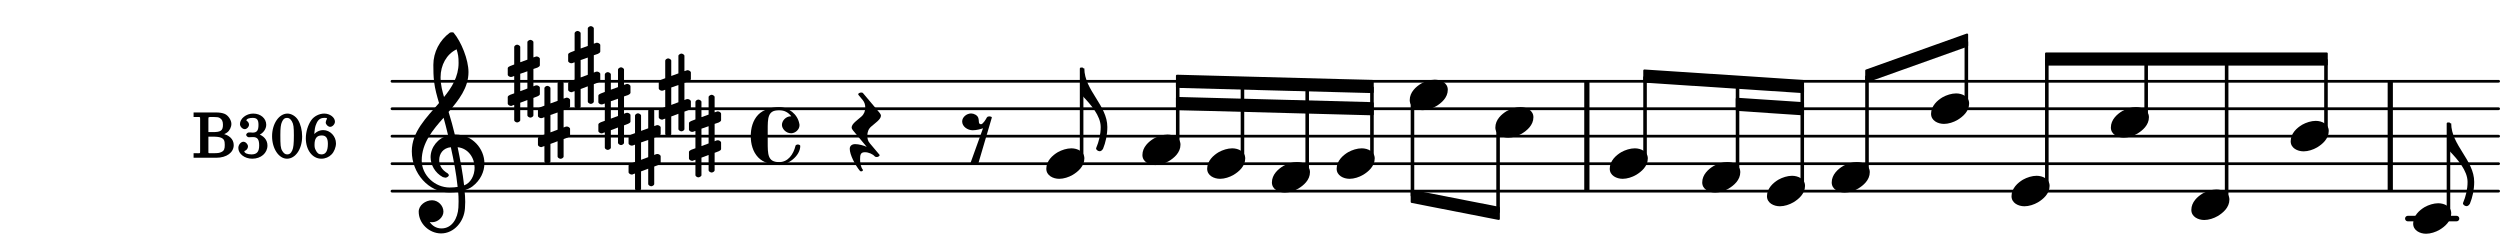
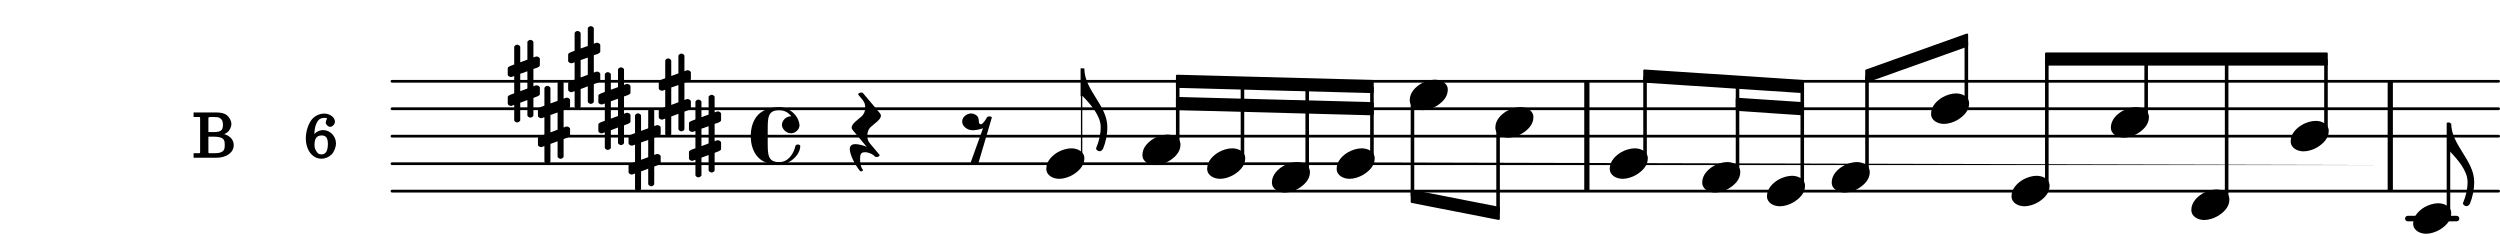
<svg xmlns="http://www.w3.org/2000/svg" xmlns:xlink="http://www.w3.org/1999/xlink" width="453.543pt" height="42.407pt" viewBox="0 0 453.543 42.407" version="1.1">
  <defs>
    <g>
      <symbol overflow="visible" id="glyph0-0">
        <path style="stroke:none;" d="M 1 0 L 9.141 0 L 9.141 -10.656 L 0.812 -10.656 L 0.812 0 Z M 2.172 -1.016 L 2.172 -9.625 L 7.797 -9.625 L 7.797 -1.031 L 2.172 -1.031 Z M 2.172 -1.016 " />
      </symbol>
      <symbol overflow="visible" id="glyph0-1">
        <path style="stroke:none;" d="M 4.375 -2.781 C 3.562 -2.781 2.625 -2.484 1.906 -2.078 C 0.969 -1.516 -0.172 -0.516 -0.172 0.922 C -0.172 2.156 1.062 2.75 2.172 2.75 C 2.984 2.75 3.906 2.453 4.625 2.031 C 5.562 1.469 6.734 0.484 6.734 -0.953 C 6.734 -2.188 5.5 -2.781 4.375 -2.781 Z M 4.375 -2.781 " />
      </symbol>
      <symbol overflow="visible" id="glyph0-2">
        <path style="stroke:none;" d="M 0 -0.047 L -0.5 -0.047 L -0.5 4.984 L -0.125 4.984 C 1.297 6.469 3.141 8.531 3.141 10.594 C 3.141 11.906 2.828 13.203 2.312 14.422 C 2.25 14.734 2.688 14.984 2.953 14.984 C 3.094 14.984 3.344 14.906 3.562 14.547 C 4.031 13.406 4.344 12.016 4.344 10.594 C 4.344 6.656 0.172 3.922 0.172 -0.047 Z M 0 -0.047 " />
      </symbol>
      <symbol overflow="visible" id="glyph0-3">
        <path style="stroke:none;" d="M 1.297 4.984 C 1.453 5.125 1.797 5.172 1.984 5.172 C 2.188 5.172 2.484 5.125 2.703 4.922 L 5.156 -3.406 C 5.062 -3.641 4.406 -3.672 4.281 -3.422 L 4.25 -3.406 C 4.109 -3.109 3.531 -2.172 3.203 -2.172 C 2.625 -2.172 2.891 -2.766 2.688 -3.328 C 2.531 -3.812 1.891 -4.125 1.391 -4.125 C 0.594 -4.125 -0.234 -3.469 -0.234 -2.672 C -0.234 -1.75 0.75 -1.078 1.672 -1.078 C 2.391 -1.078 3.094 -1.281 3.547 -1.438 L 1.25 4.938 Z M 1.297 4.984 " />
      </symbol>
      <symbol overflow="visible" id="glyph0-4">
        <path style="stroke:none;" d="M -0.641 2.297 C -0.641 3.359 0.344 5.266 1.234 6.328 C 1.281 6.375 1.453 6.375 1.5 6.375 C 1.609 6.375 1.828 6.203 1.734 6.078 C 1.391 5.672 1.234 4.922 1.234 4.219 C 1.234 3.406 1.297 2.906 2.109 2.906 C 2.781 2.906 3.547 3.25 3.906 3.672 C 3.969 3.75 4.203 3.781 4.281 3.781 C 4.438 3.781 4.781 3.625 4.781 3.453 C 4.781 3.391 4.703 3.281 4.641 3.234 L 2.969 1.25 C 2.625 0.859 2.547 0.375 2.547 -0.094 C 2.547 -0.719 2.734 -1.297 3.234 -1.734 C 3.969 -2.391 5.016 -3.047 5.016 -3.719 C 5.016 -3.891 4.906 -4.062 4.766 -4.25 L 1.75 -7.828 C 1.688 -7.906 1.5 -7.922 1.422 -7.922 C 1.25 -7.922 0.891 -7.797 0.891 -7.609 C 0.891 -7.547 0.953 -7.453 1.016 -7.391 L 1.719 -6.547 C 2.047 -6.156 2.172 -5.672 2.172 -5.203 C 2.172 -4.578 1.969 -4 1.469 -3.562 C 0.734 -2.906 -0.297 -2.25 -0.297 -1.578 C -0.297 -1.422 -0.203 -1.234 -0.062 -1.062 L 2.438 1.938 C 1.891 1.688 1 1.438 0.344 1.438 C -0.234 1.438 -0.641 1.734 -0.641 2.297 Z M -0.641 2.297 " />
      </symbol>
      <symbol overflow="visible" id="glyph0-5">
        <path style="stroke:none;" d="M 7.672 -5.234 C 7.328 -6.609 6.969 -8.016 6.531 -9.391 C 8.359 -11.516 10.141 -13.766 10.141 -16.609 C 10.141 -18.859 8.844 -22.094 7.438 -23.766 C 7.375 -23.828 7.188 -23.828 7.109 -23.828 C 7.047 -23.828 6.828 -23.812 6.766 -23.766 C 4.906 -22.406 3.766 -20.219 3.766 -17.922 C 3.766 -16.891 3.781 -15.859 3.906 -14.828 C 4.062 -13.531 4.422 -12.266 4.797 -11 C 2.516 -8.359 -0.141 -5.781 -0.141 -2.25 C -0.141 1.766 2.922 5.219 6.672 5.219 C 7.297 5.219 7.875 5.156 8.266 5.094 C 8.328 5.656 8.344 6.25 8.344 6.875 C 8.344 7.234 8.328 7.609 8.312 7.969 C 8.188 9.938 7.156 11.75 5.234 11.75 C 4.266 11.75 3.547 11.234 3.109 10.594 C 3.109 10.578 3.312 10.625 3.531 10.625 C 4.562 10.625 5.594 9.734 5.594 8.703 C 5.594 7.594 4.609 6.641 3.531 6.641 C 2.344 6.641 1.109 7.547 1.109 8.703 C 1.109 10.875 3.031 12.656 5.172 12.656 C 7.531 12.656 9.359 10.484 9.5 8.094 C 9.516 7.703 9.547 7.312 9.547 6.938 C 9.547 6.234 9.5 5.531 9.422 4.828 C 9.781 4.703 10.406 4.484 10.844 4.141 C 12.312 3.031 13.031 1.453 13.031 -0.062 C 13.031 -2.703 10.844 -5.281 7.75 -5.281 C 7.672 -5.281 7.562 -5.266 7.656 -5.266 Z M 9.359 4.031 C 9.078 1.578 8.641 -0.719 8.172 -2.984 C 10.125 -2.781 11.25 -1.031 11.25 0.75 C 11.25 2.125 10.531 3.531 9.344 3.938 Z M 1.656 -0.578 C 1.656 -3.766 3.703 -6.172 5.625 -8.328 C 5.875 -7.453 6.172 -6.281 6.453 -5.094 C 4.609 -4.688 3.266 -2.953 3.266 -1.188 C 3.266 0.203 4.047 1.656 5.484 2.438 C 5.844 2.531 5.891 2.547 5.953 2.547 C 6.203 2.547 6.578 2.312 6.578 2.094 C 6.578 1.984 6.469 1.875 6.375 1.766 C 5.266 1.141 4.828 0.219 4.828 -0.656 C 4.828 -1.812 5.531 -2.844 6.938 -2.984 C 7.453 -0.656 7.906 1.688 8.172 4.219 C 7.828 4.281 7.297 4.328 6.734 4.328 C 4.047 4.328 1.656 2.109 1.656 -0.578 Z M 7.953 -20.844 C 8.266 -19.844 8.344 -19.359 8.344 -18.266 C 8.344 -15.766 7.078 -13.766 5.703 -12.094 C 5.438 -13.031 5.078 -14.203 5.078 -15.672 C 5.078 -17.875 6.156 -19.859 7.969 -20.734 Z M 7.953 -20.844 " />
      </symbol>
      <symbol overflow="visible" id="glyph0-6">
        <path style="stroke:none;" d="M 4.484 6.203 L 4.484 3.016 L 5.219 2.734 C 5.375 2.672 5.656 2.516 5.656 2.344 L 5.656 1.156 C 5.656 0.938 5.297 0.734 5.078 0.734 C 5.047 0.734 4.844 0.734 4.578 0.875 L 4.484 0.922 L 4.484 -2.234 L 5.219 -2.484 C 5.375 -2.547 5.656 -2.734 5.656 -2.891 L 5.656 -4.078 C 5.656 -4.297 5.297 -4.5 5.078 -4.5 C 5.047 -4.5 4.844 -4.5 4.797 -4.484 L 4.938 -4.484 L 4.484 -4.328 L 4.484 -7.109 C 4.484 -7.312 4.141 -7.516 3.938 -7.516 C 3.75 -7.516 3.391 -7.312 3.391 -7.109 L 3.391 -3.922 L 2.094 -3.453 L 2.094 -6.234 C 2.094 -6.438 1.734 -6.641 1.531 -6.641 C 1.328 -6.641 1 -6.438 1 -6.234 L 1 -3.047 L 0.266 -2.766 C 0.094 -2.703 -0.172 -2.547 -0.172 -2.391 L -0.172 -1.188 C -0.172 -0.969 0.172 -0.781 0.391 -0.781 C 0.438 -0.781 0.625 -0.781 0.875 -0.922 L 1 -0.938 L 1 2.188 L 0.266 2.453 C 0.094 2.516 -0.172 2.688 -0.172 2.844 L -0.172 4.047 C -0.172 4.266 0.172 4.469 0.391 4.469 C 0.438 4.469 0.625 4.469 0.656 4.438 L 0.531 4.438 L 1 4.281 L 1 7.078 C 1 7.266 1.328 7.469 1.531 7.469 C 1.734 7.469 2.094 7.266 2.094 7.078 L 2.094 3.891 L 3.391 3.406 L 3.391 6.203 C 3.391 6.391 3.75 6.594 3.938 6.594 C 4.141 6.594 4.484 6.391 4.484 6.203 Z M 1.906 -1.297 L 3.391 -1.812 L 3.391 1.312 L 2.094 1.797 L 2.094 -1.359 Z M 1.906 -1.297 " />
      </symbol>
      <symbol overflow="visible" id="glyph0-7">
        <path style="stroke:none;" d="M 7.156 -0.531 C 7.891 -0.531 8.672 -1.188 8.672 -1.984 C 8.672 -2.078 8.672 -2.156 8.641 -2.25 C 8.344 -3.969 6.719 -5.266 4.984 -5.266 C 3.625 -5.266 2.109 -4.859 1.172 -3.891 C 0.203 -2.875 -0.172 -1.438 -0.172 -0.016 C -0.172 1.391 0.203 2.828 1.172 3.844 C 2.109 4.828 3.625 5.234 4.984 5.234 C 6.531 5.234 8.812 3.625 8.812 1.75 C 8.812 1.594 8.484 1.5 8.359 1.5 C 8.266 1.5 7.984 1.578 7.953 1.719 C 7.562 3.328 6.578 4.703 4.984 4.703 C 2.875 4.703 2.906 3.25 2.906 1 L 2.906 -1.031 C 2.906 -3.281 2.875 -4.719 4.984 -4.719 C 5.938 -4.719 6.672 -4.281 7.172 -3.625 C 7.266 -3.609 7.172 -3.609 7.094 -3.609 C 6.203 -3.609 5.484 -2.812 5.484 -2.047 C 5.484 -1.391 6.172 -0.531 7.156 -0.531 Z M 7.156 -0.531 " />
      </symbol>
      <symbol overflow="visible" id="glyph1-0">
        <path style="stroke:none;" d="" />
      </symbol>
      <symbol overflow="visible" id="glyph1-1">
        <path style="stroke:none;" d="M 0.188 -8.062 L 0.188 -7.391 L 0.531 -7.391 C 1.406 -7.391 1.375 -7.484 1.375 -7.031 L 1.375 -1.188 C 1.375 -0.719 1.406 -0.828 0.531 -0.828 L 0.188 -0.828 L 0.188 0 L 4.297 0 C 6.203 0 7.469 -0.969 7.469 -2.297 C 7.469 -3.391 6.641 -4.172 5.141 -4.438 L 5.141 -4.125 C 5.672 -4.234 6 -4.375 6.281 -4.594 C 6.734 -4.922 7.047 -5.578 7.047 -6.141 C 7.047 -6.828 6.484 -7.672 5.844 -7.953 C 5.453 -8.125 4.906 -8.219 4.266 -8.219 L 0.188 -8.219 Z M 2.875 -4.5 L 2.875 -7 C 2.875 -7.422 2.891 -7.391 3.469 -7.391 L 3.906 -7.391 C 4.406 -7.391 4.719 -7.359 4.953 -7.203 C 5.344 -6.969 5.516 -6.609 5.516 -5.984 C 5.516 -4.922 5.109 -4.656 3.719 -4.656 L 2.875 -4.656 Z M 2.734 -3.828 L 3.703 -3.828 C 4.406 -3.828 4.875 -3.766 5.203 -3.625 C 5.719 -3.391 5.844 -3.062 5.844 -2.328 C 5.844 -1.641 5.75 -1.281 5.25 -1.047 C 4.891 -0.859 4.531 -0.828 3.828 -0.828 L 3.375 -0.828 C 2.812 -0.828 2.875 -0.75 2.875 -1.359 L 2.875 -3.828 Z M 2.734 -3.828 " />
      </symbol>
      <symbol overflow="visible" id="glyph1-2">
-         <path style="stroke:none;" d="M 3.797 -4.031 C 3.938 -4.078 3.969 -4.078 4.047 -4.125 C 4.812 -4.438 5.375 -5.203 5.375 -5.984 C 5.375 -7.125 4.375 -8.016 3.016 -8.016 C 1.734 -8.016 0.609 -7.109 0.609 -6.109 C 0.609 -5.656 1.062 -5.188 1.484 -5.188 C 1.859 -5.188 2.25 -5.609 2.25 -6 C 2.25 -6.234 2.125 -6.5 1.875 -6.672 C 1.766 -6.75 1.781 -6.688 1.781 -6.766 C 1.781 -7.062 2.297 -7.234 2.906 -7.234 C 3.688 -7.234 3.969 -6.906 3.969 -5.969 C 3.969 -4.953 3.688 -4.562 2.906 -4.562 C 2.797 -4.562 2.625 -4.578 2.469 -4.594 C 2.375 -4.594 2.297 -4.594 2.219 -4.594 C 2 -4.594 1.734 -4.344 1.734 -4.156 C 1.734 -3.969 2 -3.719 2.219 -3.719 C 2.25 -3.719 2.328 -3.719 2.469 -3.734 C 2.891 -3.75 2.906 -3.75 2.984 -3.75 C 3.797 -3.75 4.094 -3.312 4.094 -2.234 C 4.094 -1.109 3.688 -0.609 2.703 -0.609 C 2.016 -0.609 1.406 -0.828 1.406 -1.172 C 1.406 -1.266 1.375 -1.188 1.594 -1.297 C 1.906 -1.484 2.062 -1.781 2.062 -2.062 C 2.062 -2.453 1.641 -2.906 1.234 -2.906 C 0.781 -2.906 0.312 -2.359 0.312 -1.781 C 0.312 -0.719 1.438 0.172 2.844 0.172 C 4.422 0.172 5.594 -0.859 5.594 -2.219 C 5.594 -3.234 4.922 -4.016 3.797 -4.344 Z M 3.797 -4.031 " />
-       </symbol>
+         </symbol>
      <symbol overflow="visible" id="glyph1-3">
-         <path style="stroke:none;" d="M 3.109 -8.016 C 1.578 -8.016 0.312 -6.188 0.312 -3.906 C 0.312 -1.641 1.547 0.172 3.016 0.172 C 4.562 0.172 5.766 -1.594 5.766 -3.859 C 5.766 -5.031 5.484 -6.094 5.016 -6.859 C 4.594 -7.547 3.797 -8.016 3.109 -8.016 Z M 3.031 -7.234 C 3.391 -7.234 3.641 -7.047 3.906 -6.609 C 4.203 -6.094 4.266 -5.562 4.266 -4.062 C 4.266 -2.531 4.188 -1.812 3.969 -1.328 C 3.719 -0.781 3.469 -0.609 3.047 -0.609 C 2.688 -0.609 2.422 -0.812 2.156 -1.25 C 1.844 -1.766 1.812 -2.344 1.812 -4.125 C 1.812 -5.406 1.891 -6.047 2.109 -6.516 C 2.359 -7.078 2.625 -7.234 3.031 -7.234 Z M 3.031 -7.234 " />
-       </symbol>
+         </symbol>
      <symbol overflow="visible" id="glyph1-4">
        <path style="stroke:none;" d="M 1.812 -3.875 C 1.922 -5.25 1.969 -5.609 2.219 -6.172 C 2.531 -6.938 2.984 -7.234 3.672 -7.234 C 4.047 -7.234 4.141 -7.266 4.141 -7.078 C 4.141 -7.031 4.172 -7.109 4.125 -7.031 C 4.016 -6.828 3.922 -6.562 3.922 -6.406 C 3.922 -6.031 4.344 -5.609 4.734 -5.609 C 5.141 -5.609 5.594 -6.094 5.594 -6.547 C 5.594 -7.312 4.688 -8.016 3.656 -8.016 C 2.766 -8.016 1.812 -7.547 1.297 -6.812 C 0.703 -5.969 0.312 -4.719 0.312 -3.531 C 0.312 -1.391 1.516 0.172 3.125 0.172 C 3.844 0.172 4.531 -0.125 4.984 -0.609 C 5.453 -1.078 5.781 -1.922 5.781 -2.609 C 5.781 -3.906 4.719 -5.016 3.484 -5.016 C 2.734 -5.016 2.094 -4.672 1.578 -3.984 Z M 3.188 -4.047 C 3.969 -4.047 4.312 -3.578 4.312 -2.531 C 4.312 -1.266 3.953 -0.609 3.156 -0.609 C 2.656 -0.609 2.359 -0.844 2.109 -1.375 C 1.922 -1.703 1.891 -1.969 1.891 -2.375 C 1.891 -3.5 2.297 -4.047 3.188 -4.047 Z M 3.188 -4.047 " />
      </symbol>
    </g>
    <clipPath id="clip1">
      <path d="M 70 34 L 453.543 34 L 453.543 35 L 70 35 Z M 70 34 " />
    </clipPath>
    <clipPath id="clip2">
-       <path d="M 70 29 L 453.543 29 L 453.543 30 L 70 30 Z M 70 29 " />
+       <path d="M 70 29 L 453.543 30 L 70 30 Z M 70 29 " />
    </clipPath>
    <clipPath id="clip3">
      <path d="M 70 24 L 453.543 24 L 453.543 25 L 70 25 Z M 70 24 " />
    </clipPath>
    <clipPath id="clip4">
      <path d="M 70 19 L 453.543 19 L 453.543 20 L 70 20 Z M 70 19 " />
    </clipPath>
    <clipPath id="clip5">
      <path d="M 70 14 L 453.543 14 L 453.543 15 L 70 15 Z M 70 14 " />
    </clipPath>
    <clipPath id="clip6">
      <path d="M 437 36 L 445 36 L 445 42.406 L 437 42.406 Z M 437 36 " />
    </clipPath>
    <clipPath id="clip7">
-       <path d="M 74 5 L 88 5 L 88 42.406 L 74 42.406 Z M 74 5 " />
-     </clipPath>
+       </clipPath>
  </defs>
  <g id="surface1">
    <g clip-path="url(#clip1)" clip-rule="nonzero">
      <path style="fill:none;stroke-width:8.302;stroke-linecap:round;stroke-linejoin:miter;stroke:rgb(0%,0%,0%);stroke-opacity:1;stroke-miterlimit:10;" d="M 1185.221 13214.57 L 7554.883 13214.57 " transform="matrix(0.06,0,0,-0.06,0,827.55)" />
    </g>
    <g clip-path="url(#clip2)" clip-rule="nonzero">
      <path style="fill:none;stroke-width:8.302;stroke-linecap:round;stroke-linejoin:miter;stroke:rgb(0%,0%,0%);stroke-opacity:1;stroke-miterlimit:10;" d="M 1185.221 13297.578 L 7554.883 13297.578 " transform="matrix(0.06,0,0,-0.06,0,827.55)" />
    </g>
    <g clip-path="url(#clip3)" clip-rule="nonzero">
      <path style="fill:none;stroke-width:8.302;stroke-linecap:round;stroke-linejoin:miter;stroke:rgb(0%,0%,0%);stroke-opacity:1;stroke-miterlimit:10;" d="M 1185.221 13380.716 L 7554.883 13380.716 " transform="matrix(0.06,0,0,-0.06,0,827.55)" />
    </g>
    <g clip-path="url(#clip4)" clip-rule="nonzero">
      <path style="fill:none;stroke-width:8.302;stroke-linecap:round;stroke-linejoin:miter;stroke:rgb(0%,0%,0%);stroke-opacity:1;stroke-miterlimit:10;" d="M 1185.221 13463.724 L 7554.883 13463.724 " transform="matrix(0.06,0,0,-0.06,0,827.55)" />
    </g>
    <g clip-path="url(#clip5)" clip-rule="nonzero">
      <path style="fill:none;stroke-width:8.302;stroke-linecap:round;stroke-linejoin:miter;stroke:rgb(0%,0%,0%);stroke-opacity:1;stroke-miterlimit:10;" d="M 1185.221 13546.732 L 7554.883 13546.732 " transform="matrix(0.06,0,0,-0.06,0,827.55)" />
    </g>
    <path style="fill:none;stroke-width:16.604;stroke-linecap:round;stroke-linejoin:miter;stroke:rgb(0%,0%,0%);stroke-opacity:1;stroke-miterlimit:10;" d="M 7280.339 13131.628 L 7427.669 13131.628 " transform="matrix(0.06,0,0,-0.06,0,827.55)" />
    <path style="fill:none;stroke-width:15.774;stroke-linecap:butt;stroke-linejoin:miter;stroke:rgb(0%,0%,0%);stroke-opacity:1;stroke-miterlimit:10;" d="M 4798.047 13214.57 L 4798.047 13546.732 " transform="matrix(0.06,0,0,-0.06,0,827.55)" />
    <path style="fill:none;stroke-width:15.774;stroke-linecap:butt;stroke-linejoin:miter;stroke:rgb(0%,0%,0%);stroke-opacity:1;stroke-miterlimit:10;" d="M 7227.279 13214.57 L 7227.279 13546.732 " transform="matrix(0.06,0,0,-0.06,0,827.55)" />
    <g style="fill:rgb(0%,0%,0%);fill-opacity:1;">
      <use xlink:href="#glyph0-1" x="332.477" y="32.18" />
    </g>
    <path style="fill:none;stroke-width:6.642;stroke-linecap:butt;stroke-linejoin:round;stroke:rgb(0%,0%,0%);stroke-opacity:1;stroke-miterlimit:10;" d="M 5643.034 13274.987 L 5647.201 13274.987 L 5647.201 13560.99 L 5643.034 13560.99 Z M 5643.034 13274.987 " transform="matrix(0.06,0,0,-0.06,0,827.55)" />
    <path style=" stroke:none;fill-rule:nonzero;fill:rgb(0%,0%,0%);fill-opacity:1;" d="M 338.582 31.051 L 338.832 31.051 L 338.832 13.891 L 338.582 13.891 Z M 338.582 31.051 " />
    <g style="fill:rgb(0%,0%,0%);fill-opacity:1;">
      <use xlink:href="#glyph0-1" x="350.5" y="19.727" />
    </g>
    <path style="fill:none;stroke-width:6.642;stroke-linecap:butt;stroke-linejoin:round;stroke:rgb(0%,0%,0%);stroke-opacity:1;stroke-miterlimit:10;" d="M 5943.424 13482.604 L 5947.591 13482.604 L 5947.591 13666.068 L 5943.424 13666.068 Z M 5943.424 13482.604 " transform="matrix(0.06,0,0,-0.06,0,827.55)" />
    <path style=" stroke:none;fill-rule:nonzero;fill:rgb(0%,0%,0%);fill-opacity:1;" d="M 356.605 18.594 L 356.855 18.594 L 356.855 7.59 L 356.605 7.59 Z M 356.605 18.594 " />
    <g style="fill:rgb(0%,0%,0%);fill-opacity:1;">
      <use xlink:href="#glyph0-1" x="365.097" y="34.671" />
    </g>
    <path style="fill:none;stroke-width:6.642;stroke-linecap:butt;stroke-linejoin:round;stroke:rgb(0%,0%,0%);stroke-opacity:1;stroke-miterlimit:10;" d="M 6186.719 13233.516 L 6190.885 13233.516 L 6190.885 13610.599 L 6186.719 13610.599 Z M 6186.719 13233.516 " transform="matrix(0.06,0,0,-0.06,0,827.55)" />
    <path style=" stroke:none;fill-rule:nonzero;fill:rgb(0%,0%,0%);fill-opacity:1;" d="M 371.203 33.539 L 371.453 33.539 L 371.453 10.914 L 371.203 10.914 Z M 371.203 33.539 " />
    <path style="fill:none;stroke-width:6.642;stroke-linecap:butt;stroke-linejoin:round;stroke:rgb(0%,0%,0%);stroke-opacity:1;stroke-miterlimit:10;" d="M 3558.919 13563.268 L 3558.919 13530.13 L 4150.326 13514.31 L 4150.326 13547.513 Z M 3558.919 13563.268 " transform="matrix(0.06,0,0,-0.06,0,827.55)" />
    <path style=" stroke:none;fill-rule:nonzero;fill:rgb(0%,0%,0%);fill-opacity:1;" d="M 213.535 13.754 L 213.535 15.742 L 249.02 16.691 L 249.02 14.699 " />
    <path style="fill:none;stroke-width:6.642;stroke-linecap:butt;stroke-linejoin:round;stroke:rgb(0%,0%,0%);stroke-opacity:1;stroke-miterlimit:10;" d="M 3558.919 13496.081 L 3558.919 13462.878 L 4150.326 13447.122 L 4150.326 13480.326 Z M 3558.919 13496.081 " transform="matrix(0.06,0,0,-0.06,0,827.55)" />
    <path style=" stroke:none;fill-rule:nonzero;fill:rgb(0%,0%,0%);fill-opacity:1;" d="M 213.535 17.785 L 213.535 19.777 L 249.02 20.723 L 249.02 18.73 " />
    <path style="fill:none;stroke-width:6.642;stroke-linecap:butt;stroke-linejoin:round;stroke:rgb(0%,0%,0%);stroke-opacity:1;stroke-miterlimit:10;" d="M 5447.331 13233.516 L 5451.432 13233.516 L 5451.432 13527.917 L 5447.331 13527.917 Z M 5447.331 13233.516 " transform="matrix(0.06,0,0,-0.06,0,827.55)" />
    <path style=" stroke:none;fill-rule:nonzero;fill:rgb(0%,0%,0%);fill-opacity:1;" d="M 326.84 33.539 L 327.086 33.539 L 327.086 15.875 L 326.84 15.875 Z M 326.84 33.539 " />
    <g style="fill:rgb(0%,0%,0%);fill-opacity:1;">
      <use xlink:href="#glyph0-1" x="308.985" y="32.18" />
    </g>
    <path style="fill:none;stroke-width:6.642;stroke-linecap:butt;stroke-linejoin:round;stroke:rgb(0%,0%,0%);stroke-opacity:1;stroke-miterlimit:10;" d="M 5251.562 13274.987 L 5255.664 13274.987 L 5255.664 13540.612 L 5251.562 13540.612 Z M 5251.562 13274.987 " transform="matrix(0.06,0,0,-0.06,0,827.55)" />
    <path style=" stroke:none;fill-rule:nonzero;fill:rgb(0%,0%,0%);fill-opacity:1;" d="M 315.094 31.051 L 315.34 31.051 L 315.34 15.113 L 315.094 15.113 Z M 315.094 31.051 " />
    <g style="fill:rgb(0%,0%,0%);fill-opacity:1;">
      <use xlink:href="#glyph0-1" x="320.731" y="34.671" />
    </g>
    <g clip-path="url(#clip6)" clip-rule="nonzero">
      <g style="fill:rgb(0%,0%,0%);fill-opacity:1;">
        <use xlink:href="#glyph0-1" x="437.961" y="39.653" />
      </g>
    </g>
    <path style="fill:none;stroke-width:6.642;stroke-linecap:butt;stroke-linejoin:round;stroke:rgb(0%,0%,0%);stroke-opacity:1;stroke-miterlimit:10;" d="M 7401.172 13150.508 L 7405.273 13150.508 L 7405.273 13418.867 L 7401.172 13418.867 Z M 7401.172 13150.508 " transform="matrix(0.06,0,0,-0.06,0,827.55)" />
    <path style=" stroke:none;fill-rule:nonzero;fill:rgb(0%,0%,0%);fill-opacity:1;" d="M 444.07 38.52 L 444.316 38.52 L 444.316 22.418 L 444.07 22.418 Z M 444.07 38.52 " />
    <g style="fill:rgb(0%,0%,0%);fill-opacity:1;">
      <use xlink:href="#glyph0-2" x="444.518" y="22.416" />
    </g>
    <path style="fill:none;stroke-width:6.642;stroke-linecap:butt;stroke-linejoin:round;stroke:rgb(0%,0%,0%);stroke-opacity:1;stroke-miterlimit:10;" d="M 6186.719 13597.383 L 7034.961 13597.383 L 7034.961 13630.586 L 6186.719 13630.586 Z M 6186.719 13597.383 " transform="matrix(0.06,0,0,-0.06,0,827.55)" />
    <path style=" stroke:none;fill-rule:nonzero;fill:rgb(0%,0%,0%);fill-opacity:1;" d="M 371.203 11.707 L 422.098 11.707 L 422.098 9.715 L 371.203 9.715 Z M 371.203 11.707 " />
    <path style="fill:none;stroke-width:6.642;stroke-linecap:butt;stroke-linejoin:round;stroke:rgb(0%,0%,0%);stroke-opacity:1;stroke-miterlimit:10;" d="M 5643.034 13579.089 L 5643.034 13545.885 L 5947.591 13654.609 L 5947.591 13687.812 Z M 5643.034 13579.089 " transform="matrix(0.06,0,0,-0.06,0,827.55)" />
    <path style=" stroke:none;fill-rule:nonzero;fill:rgb(0%,0%,0%);fill-opacity:1;" d="M 338.582 12.805 L 338.582 14.797 L 356.855 8.273 L 356.855 6.281 " />
    <path style="fill:none;stroke-width:6.642;stroke-linecap:butt;stroke-linejoin:round;stroke:rgb(0%,0%,0%);stroke-opacity:1;stroke-miterlimit:10;" d="M 4971.94 13579.089 L 4971.94 13545.885 L 5451.432 13514.31 L 5451.432 13547.513 Z M 4971.94 13579.089 " transform="matrix(0.06,0,0,-0.06,0,827.55)" />
    <path style=" stroke:none;fill-rule:nonzero;fill:rgb(0%,0%,0%);fill-opacity:1;" d="M 298.316 12.805 L 298.316 14.797 L 327.086 16.691 L 327.086 14.699 " />
    <path style="fill:none;stroke-width:6.642;stroke-linecap:butt;stroke-linejoin:round;stroke:rgb(0%,0%,0%);stroke-opacity:1;stroke-miterlimit:10;" d="M 5251.562 13493.672 L 5251.562 13460.469 L 5451.432 13447.122 L 5451.432 13480.326 Z M 5251.562 13493.672 " transform="matrix(0.06,0,0,-0.06,0,827.55)" />
    <path style=" stroke:none;fill-rule:nonzero;fill:rgb(0%,0%,0%);fill-opacity:1;" d="M 315.094 17.93 L 315.094 19.922 L 327.086 20.723 L 327.086 18.73 " />
    <path style="fill:none;stroke-width:6.642;stroke-linecap:butt;stroke-linejoin:round;stroke:rgb(0%,0%,0%);stroke-opacity:1;stroke-miterlimit:10;" d="M 4268.685 13215.482 L 4268.685 13182.214 L 4531.706 13130.781 L 4531.706 13163.984 Z M 4268.685 13215.482 " transform="matrix(0.06,0,0,-0.06,0,827.55)" />
    <path style=" stroke:none;fill-rule:nonzero;fill:rgb(0%,0%,0%);fill-opacity:1;" d="M 256.121 34.621 L 256.121 36.617 L 271.902 39.703 L 271.902 37.711 " />
    <path style="fill:none;stroke-width:6.642;stroke-linecap:butt;stroke-linejoin:round;stroke:rgb(0%,0%,0%);stroke-opacity:1;stroke-miterlimit:10;" d="M 6730.404 13191.979 L 6734.57 13191.979 L 6734.57 13610.599 L 6730.404 13610.599 Z M 6730.404 13191.979 " transform="matrix(0.06,0,0,-0.06,0,827.55)" />
    <path style=" stroke:none;fill-rule:nonzero;fill:rgb(0%,0%,0%);fill-opacity:1;" d="M 403.824 36.031 L 404.074 36.031 L 404.074 10.914 L 403.824 10.914 Z M 403.824 36.031 " />
    <g style="fill:rgb(0%,0%,0%);fill-opacity:1;">
      <use xlink:href="#glyph0-1" x="383.12" y="22.217" />
    </g>
    <path style="fill:none;stroke-width:6.642;stroke-linecap:butt;stroke-linejoin:round;stroke:rgb(0%,0%,0%);stroke-opacity:1;stroke-miterlimit:10;" d="M 6487.109 13441.068 L 6491.276 13441.068 L 6491.276 13610.664 L 6487.109 13610.664 Z M 6487.109 13441.068 " transform="matrix(0.06,0,0,-0.06,0,827.55)" />
    <path style=" stroke:none;fill-rule:nonzero;fill:rgb(0%,0%,0%);fill-opacity:1;" d="M 389.227 21.086 L 389.477 21.086 L 389.477 10.91 L 389.227 10.91 Z M 389.227 21.086 " />
    <g style="fill:rgb(0%,0%,0%);fill-opacity:1;">
      <use xlink:href="#glyph0-1" x="397.718" y="37.161" />
    </g>
    <g style="fill:rgb(0%,0%,0%);fill-opacity:1;">
      <use xlink:href="#glyph0-1" x="415.741" y="24.708" />
    </g>
    <path style="fill:none;stroke-width:6.642;stroke-linecap:butt;stroke-linejoin:round;stroke:rgb(0%,0%,0%);stroke-opacity:1;stroke-miterlimit:10;" d="M 7030.794 13399.596 L 7034.961 13399.596 L 7034.961 13610.664 L 7030.794 13610.664 Z M 7030.794 13399.596 " transform="matrix(0.06,0,0,-0.06,0,827.55)" />
-     <path style=" stroke:none;fill-rule:nonzero;fill:rgb(0%,0%,0%);fill-opacity:1;" d="M 421.848 23.574 L 422.098 23.574 L 422.098 10.91 L 421.848 10.91 Z M 421.848 23.574 " />
    <g style="fill:rgb(0%,0%,0%);fill-opacity:1;">
      <use xlink:href="#glyph0-3" x="174.787" y="24.708" />
    </g>
    <g style="fill:rgb(0%,0%,0%);fill-opacity:1;">
      <use xlink:href="#glyph0-1" x="189.99" y="29.69" />
    </g>
-     <path style="fill:none;stroke-width:6.642;stroke-linecap:butt;stroke-linejoin:round;stroke:rgb(0%,0%,0%);stroke-opacity:1;stroke-miterlimit:10;" d="M 3268.294 13316.589 L 3272.461 13316.589 L 3272.461 13584.948 L 3268.294 13584.948 Z M 3268.294 13316.589 " transform="matrix(0.06,0,0,-0.06,0,827.55)" />
    <path style=" stroke:none;fill-rule:nonzero;fill:rgb(0%,0%,0%);fill-opacity:1;" d="M 196.098 28.555 L 196.348 28.555 L 196.348 12.453 L 196.098 12.453 Z M 196.098 28.555 " />
    <g style="fill:rgb(0%,0%,0%);fill-opacity:1;">
      <use xlink:href="#glyph0-2" x="196.546" y="12.454" />
    </g>
    <g style="fill:rgb(0%,0%,0%);fill-opacity:1;">
      <use xlink:href="#glyph0-1" x="207.426" y="27.199" />
    </g>
    <path style="fill:none;stroke-width:6.642;stroke-linecap:butt;stroke-linejoin:round;stroke:rgb(0%,0%,0%);stroke-opacity:1;stroke-miterlimit:10;" d="M 3558.919 13358.125 L 3563.021 13358.125 L 3563.021 13543.281 L 3558.919 13543.281 Z M 3558.919 13358.125 " transform="matrix(0.06,0,0,-0.06,0,827.55)" />
    <path style=" stroke:none;fill-rule:nonzero;fill:rgb(0%,0%,0%);fill-opacity:1;" d="M 213.535 26.062 L 213.781 26.062 L 213.781 14.953 L 213.535 14.953 Z M 213.535 26.062 " />
    <g style="fill:rgb(0%,0%,0%);fill-opacity:1;">
      <use xlink:href="#glyph0-1" x="219.172" y="29.689" />
    </g>
    <path style="fill:none;stroke-width:6.642;stroke-linecap:butt;stroke-linejoin:round;stroke:rgb(0%,0%,0%);stroke-opacity:1;stroke-miterlimit:10;" d="M 3754.688 13316.589 L 3758.789 13316.589 L 3758.789 13538.138 L 3754.688 13538.138 Z M 3754.688 13316.589 " transform="matrix(0.06,0,0,-0.06,0,827.55)" />
    <path style=" stroke:none;fill-rule:nonzero;fill:rgb(0%,0%,0%);fill-opacity:1;" d="M 225.281 28.555 L 225.527 28.555 L 225.527 15.262 L 225.281 15.262 Z M 225.281 28.555 " />
    <g style="fill:rgb(0%,0%,0%);fill-opacity:1;">
      <use xlink:href="#glyph1-1" x="34.931" y="28.62" />
    </g>
    <g style="fill:rgb(0%,0%,0%);fill-opacity:1;">
      <use xlink:href="#glyph1-2" x="42.925" y="28.62" />
    </g>
    <g style="fill:rgb(0%,0%,0%);fill-opacity:1;">
      <use xlink:href="#glyph1-3" x="49.048" y="28.62" />
    </g>
    <g style="fill:rgb(0%,0%,0%);fill-opacity:1;">
      <use xlink:href="#glyph1-4" x="55.171" y="28.62" />
    </g>
    <g style="fill:rgb(0%,0%,0%);fill-opacity:1;">
      <use xlink:href="#glyph0-4" x="154.801" y="24.708" />
    </g>
    <g clip-path="url(#clip7)" clip-rule="nonzero">
      <g style="fill:rgb(0%,0%,0%);fill-opacity:1;">
        <use xlink:href="#glyph0-5" x="74.851" y="29.69" />
      </g>
    </g>
    <g style="fill:rgb(0%,0%,0%);fill-opacity:1;">
      <use xlink:href="#glyph0-6" x="92.286" y="14.746" />
    </g>
    <g style="fill:rgb(0%,0%,0%);fill-opacity:1;">
      <use xlink:href="#glyph0-6" x="97.765" y="22.218" />
    </g>
    <g style="fill:rgb(0%,0%,0%);fill-opacity:1;">
      <use xlink:href="#glyph0-6" x="103.245" y="12.255" />
    </g>
    <g style="fill:rgb(0%,0%,0%);fill-opacity:1;">
      <use xlink:href="#glyph0-6" x="108.724" y="19.727" />
    </g>
    <g style="fill:rgb(0%,0%,0%);fill-opacity:1;">
      <use xlink:href="#glyph0-6" x="114.204" y="27.199" />
    </g>
    <g style="fill:rgb(0%,0%,0%);fill-opacity:1;">
      <use xlink:href="#glyph0-6" x="119.683" y="17.236" />
    </g>
    <g style="fill:rgb(0%,0%,0%);fill-opacity:1;">
      <use xlink:href="#glyph0-6" x="125.162" y="24.708" />
    </g>
    <g style="fill:rgb(0%,0%,0%);fill-opacity:1;">
      <use xlink:href="#glyph0-7" x="136.371" y="24.708" />
    </g>
    <g style="fill:rgb(0%,0%,0%);fill-opacity:1;">
      <use xlink:href="#glyph0-1" x="255.921" y="17.236" />
    </g>
    <path style="fill:none;stroke-width:6.642;stroke-linecap:butt;stroke-linejoin:round;stroke:rgb(0%,0%,0%);stroke-opacity:1;stroke-miterlimit:10;" d="M 4268.685 13201.094 L 4272.852 13201.094 L 4272.852 13486.25 L 4268.685 13486.25 Z M 4268.685 13201.094 " transform="matrix(0.06,0,0,-0.06,0,827.55)" />
    <path style=" stroke:none;fill-rule:nonzero;fill:rgb(0%,0%,0%);fill-opacity:1;" d="M 256.121 35.484 L 256.367 35.484 L 256.367 18.375 L 256.121 18.375 Z M 256.121 35.484 " />
    <g style="fill:rgb(0%,0%,0%);fill-opacity:1;">
      <use xlink:href="#glyph0-1" x="271.454" y="22.217" />
    </g>
    <path style="fill:none;stroke-width:6.642;stroke-linecap:butt;stroke-linejoin:round;stroke:rgb(0%,0%,0%);stroke-opacity:1;stroke-miterlimit:10;" d="M 4527.539 13151.68 L 4531.706 13151.68 L 4531.706 13403.242 L 4527.539 13403.242 Z M 4527.539 13151.68 " transform="matrix(0.06,0,0,-0.06,0,827.55)" />
    <path style=" stroke:none;fill-rule:nonzero;fill:rgb(0%,0%,0%);fill-opacity:1;" d="M 271.652 38.449 L 271.902 38.449 L 271.902 23.355 L 271.652 23.355 Z M 271.652 38.449 " />
    <g style="fill:rgb(0%,0%,0%);fill-opacity:1;">
      <use xlink:href="#glyph0-1" x="292.208" y="29.689" />
    </g>
    <path style="fill:none;stroke-width:6.642;stroke-linecap:butt;stroke-linejoin:round;stroke:rgb(0%,0%,0%);stroke-opacity:1;stroke-miterlimit:10;" d="M 4971.94 13316.589 L 4976.042 13316.589 L 4976.042 13558.841 L 4971.94 13558.841 Z M 4971.94 13316.589 " transform="matrix(0.06,0,0,-0.06,0,827.55)" />
    <path style=" stroke:none;fill-rule:nonzero;fill:rgb(0%,0%,0%);fill-opacity:1;" d="M 298.316 28.555 L 298.562 28.555 L 298.562 14.02 L 298.316 14.02 Z M 298.316 28.555 " />
    <path style="fill:none;stroke-width:6.642;stroke-linecap:butt;stroke-linejoin:round;stroke:rgb(0%,0%,0%);stroke-opacity:1;stroke-miterlimit:10;" d="M 3950.391 13274.987 L 3954.557 13274.987 L 3954.557 13532.865 L 3950.391 13532.865 Z M 3950.391 13274.987 " transform="matrix(0.06,0,0,-0.06,0,827.55)" />
    <path style=" stroke:none;fill-rule:nonzero;fill:rgb(0%,0%,0%);fill-opacity:1;" d="M 237.023 31.051 L 237.273 31.051 L 237.273 15.578 L 237.023 15.578 Z M 237.023 31.051 " />
    <path style="fill:none;stroke-width:6.642;stroke-linecap:butt;stroke-linejoin:round;stroke:rgb(0%,0%,0%);stroke-opacity:1;stroke-miterlimit:10;" d="M 4146.159 13316.589 L 4150.326 13316.589 L 4150.326 13527.786 L 4146.159 13527.786 Z M 4146.159 13316.589 " transform="matrix(0.06,0,0,-0.06,0,827.55)" />
    <path style=" stroke:none;fill-rule:nonzero;fill:rgb(0%,0%,0%);fill-opacity:1;" d="M 248.77 28.555 L 249.02 28.555 L 249.02 15.883 L 248.77 15.883 Z M 248.77 28.555 " />
    <g style="fill:rgb(0%,0%,0%);fill-opacity:1;">
      <use xlink:href="#glyph0-1" x="242.663" y="29.689" />
    </g>
    <g style="fill:rgb(0%,0%,0%);fill-opacity:1;">
      <use xlink:href="#glyph0-1" x="230.918" y="32.18" />
    </g>
  </g>
</svg>